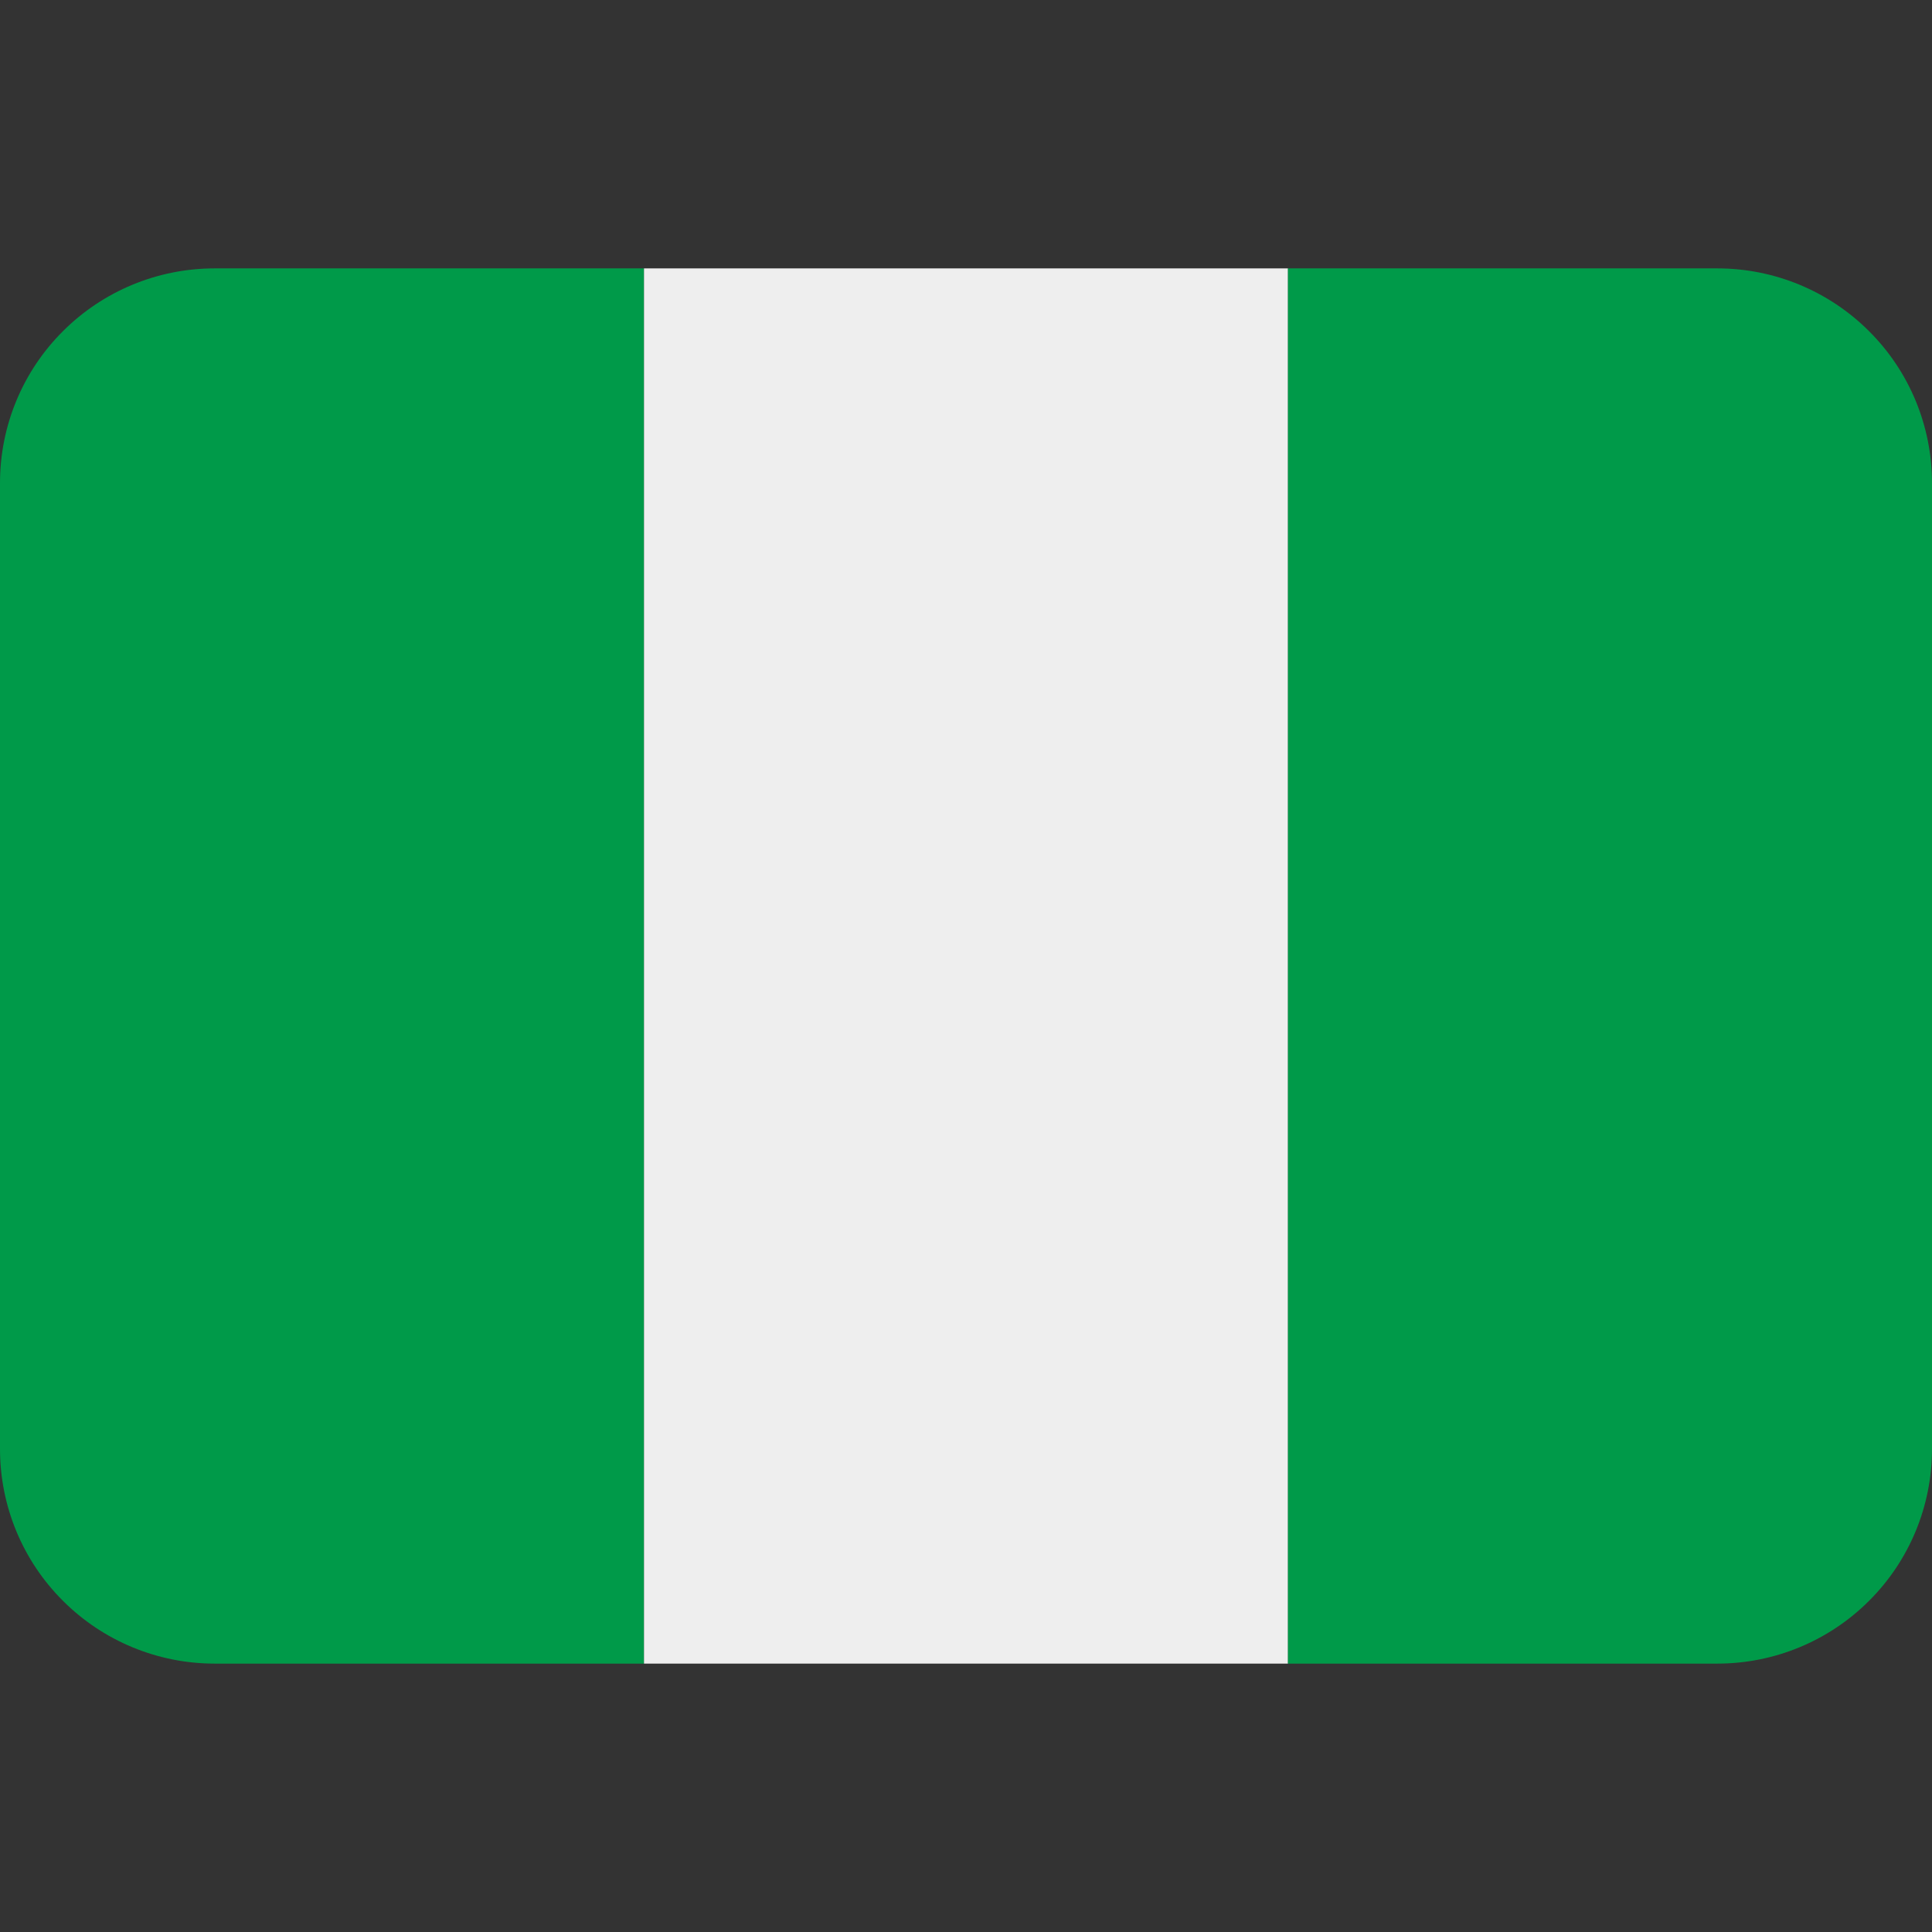
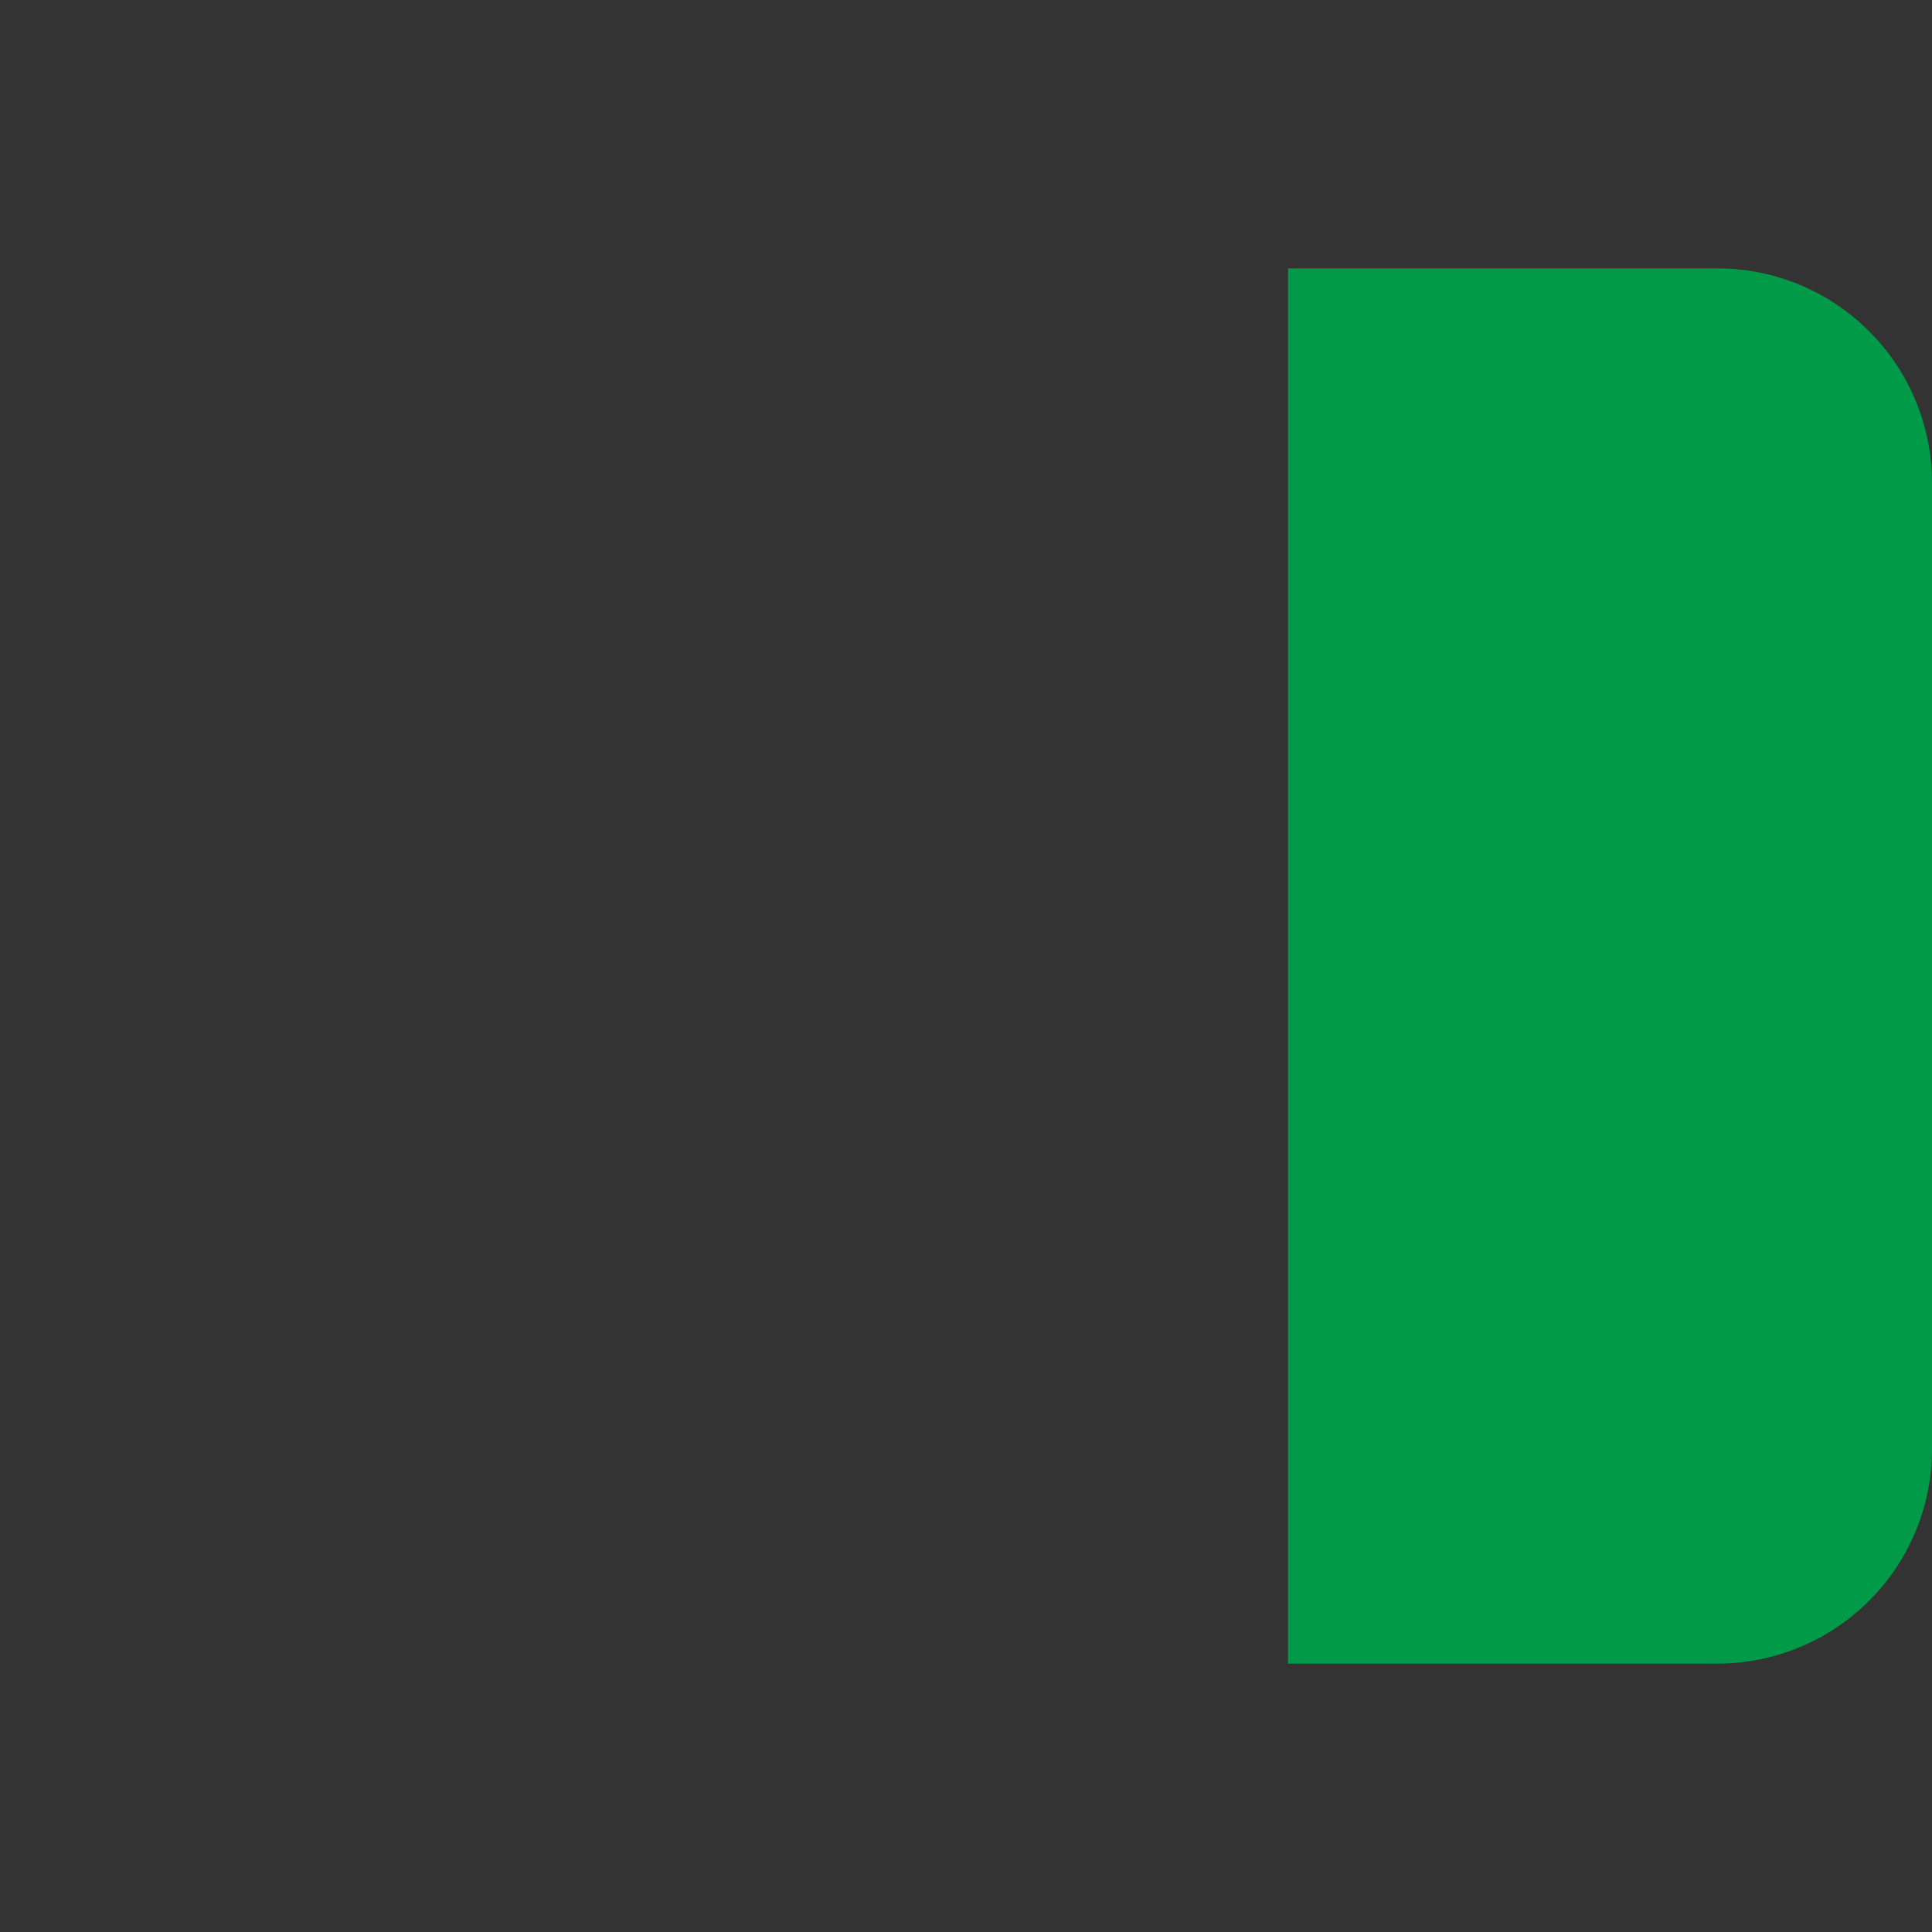
<svg xmlns="http://www.w3.org/2000/svg" width="12" height="12" viewBox="0 0 12 12" fill="none">
  <rect x="0" y="0" width="12" height="12" fill="#333333" stroke="none" />
-   <path d="M1.333 1.667C0.98 1.667 0.641 1.807 0.391 2.057C0.14 2.307 0 2.646 0 3L0 9C0 9.354 0.14 9.693 0.391 9.943C0.641 10.193 0.98 10.333 1.333 10.333H4V1.667H1.333Z" fill="#009A49" />
-   <path d="M4 1.667H8V10.333H4V1.667Z" fill="#EEEEEE" />
  <path d="M10.667 1.667H8V10.333H10.667C11.02 10.333 11.359 10.193 11.609 9.943C11.86 9.693 12 9.354 12 9V3C12 2.646 11.86 2.307 11.609 2.057C11.359 1.807 11.02 1.667 10.667 1.667Z" fill="#009A49" />
</svg>